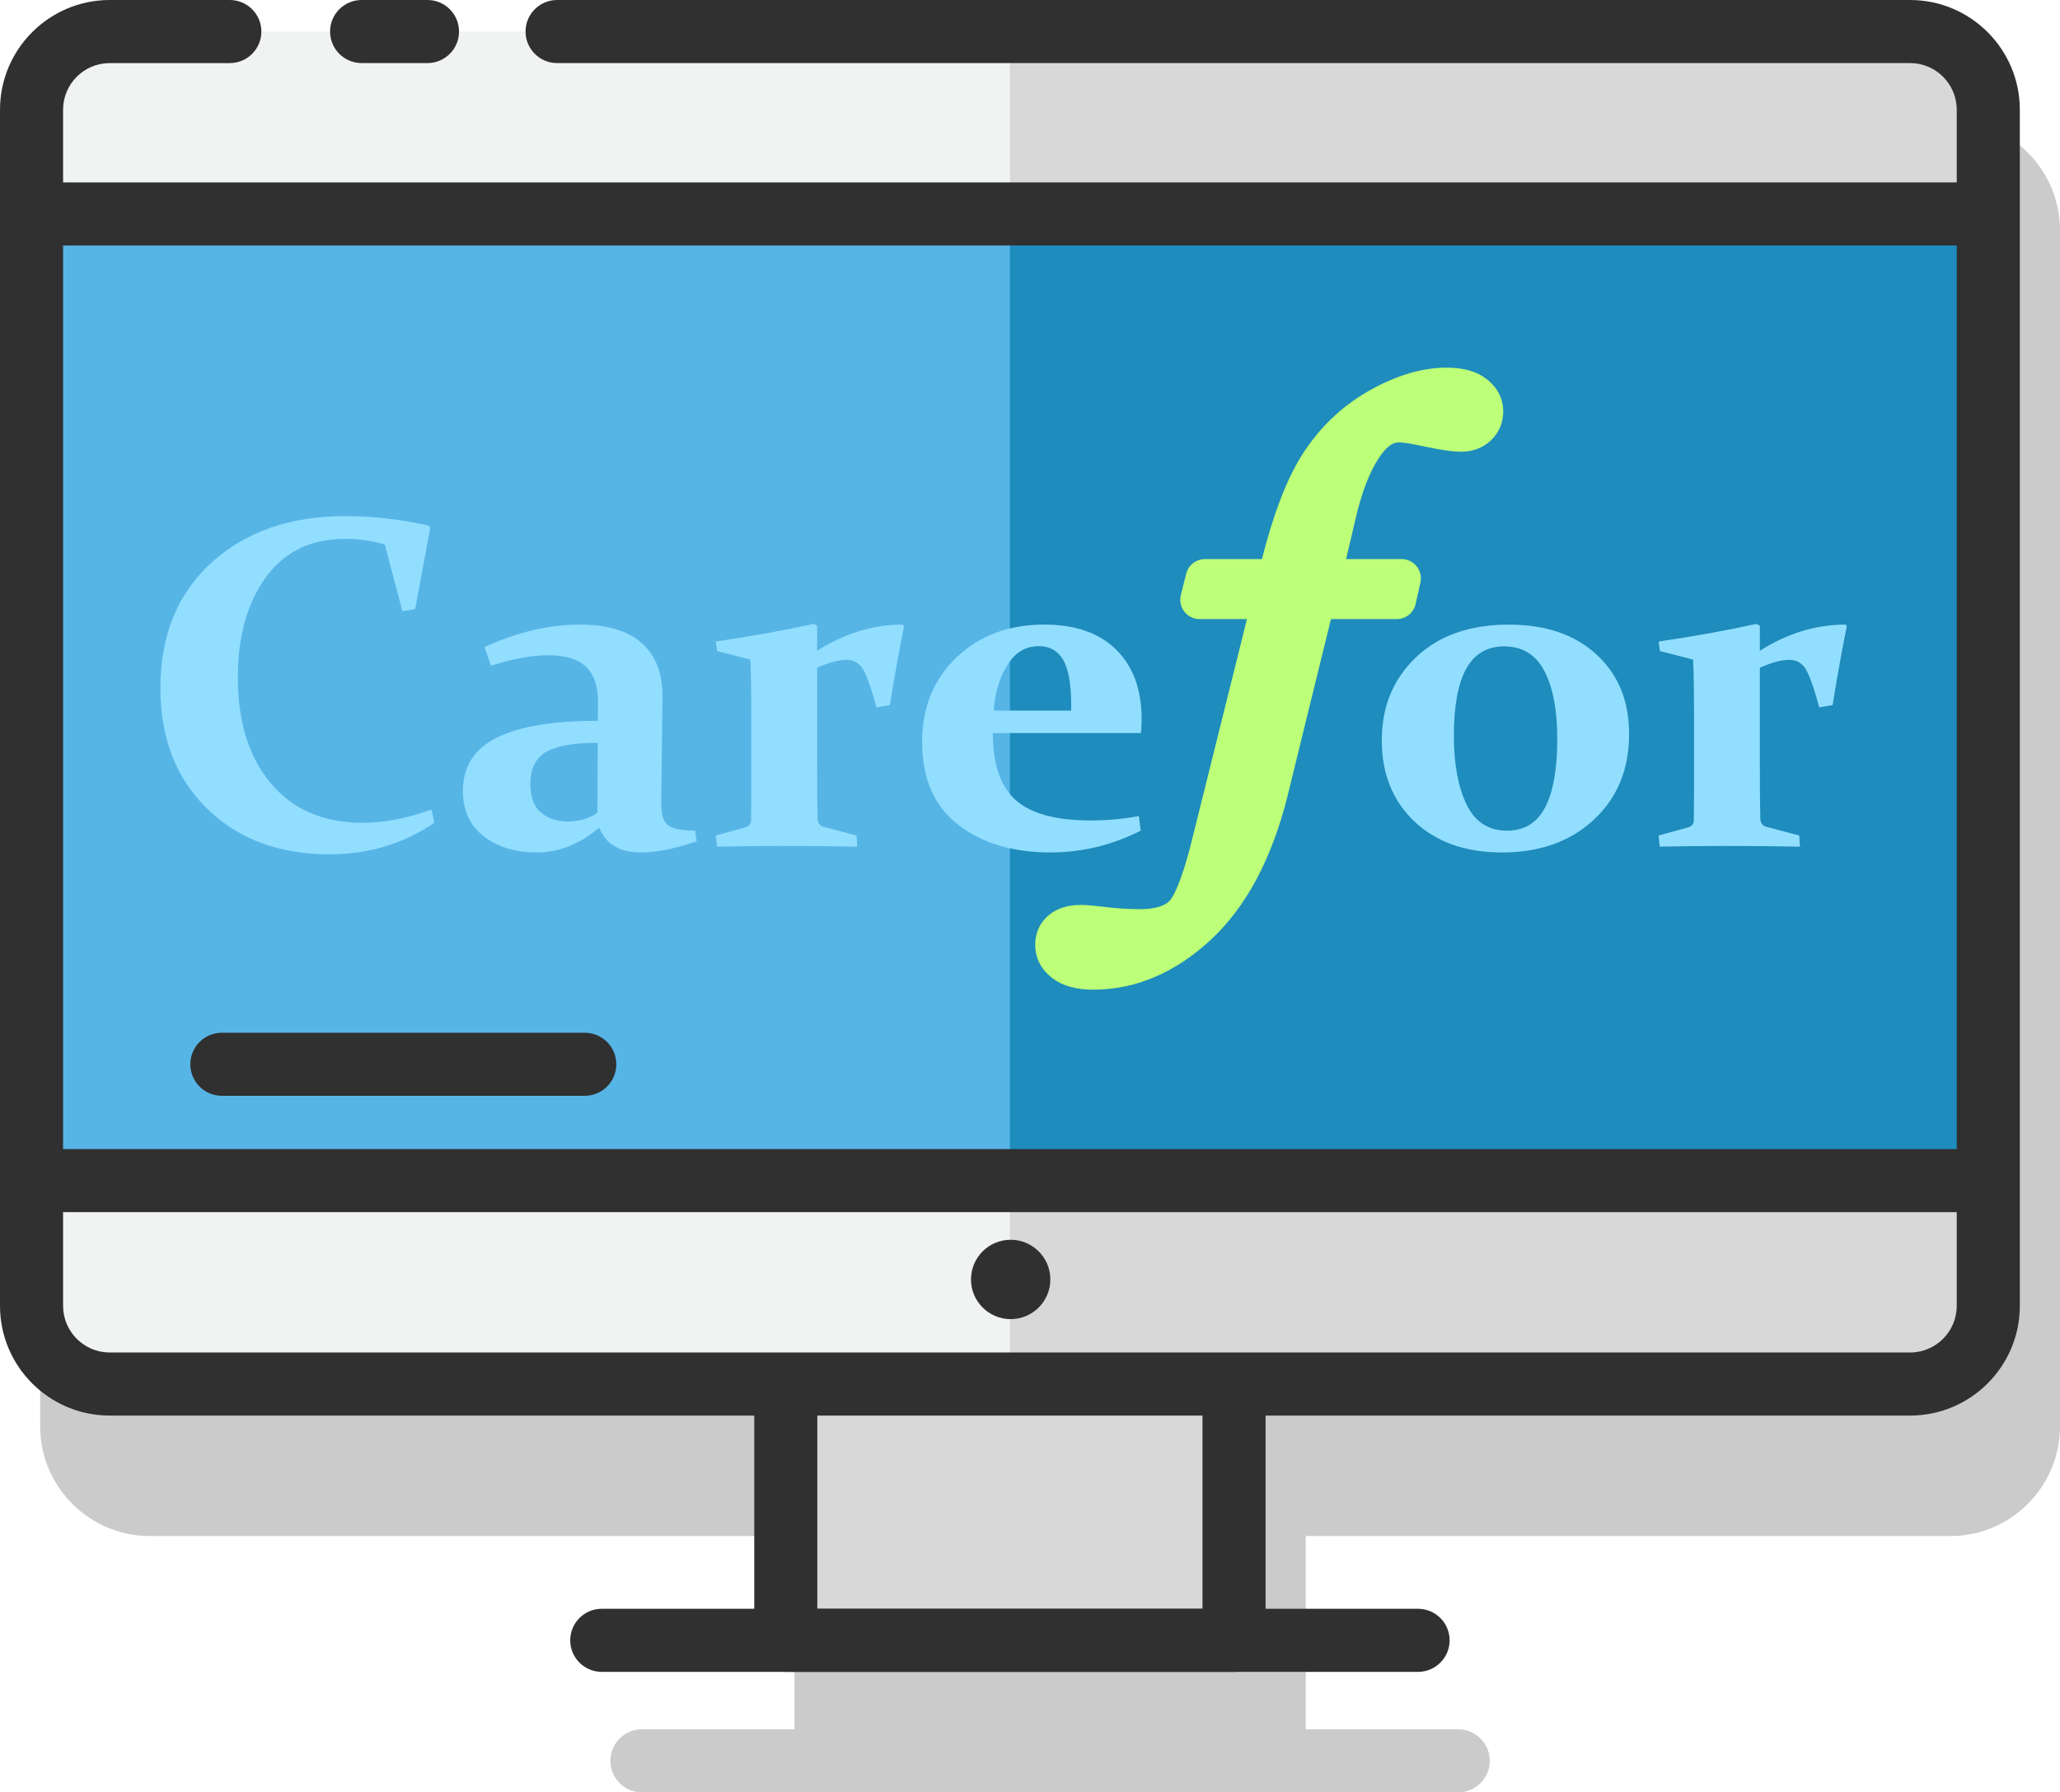
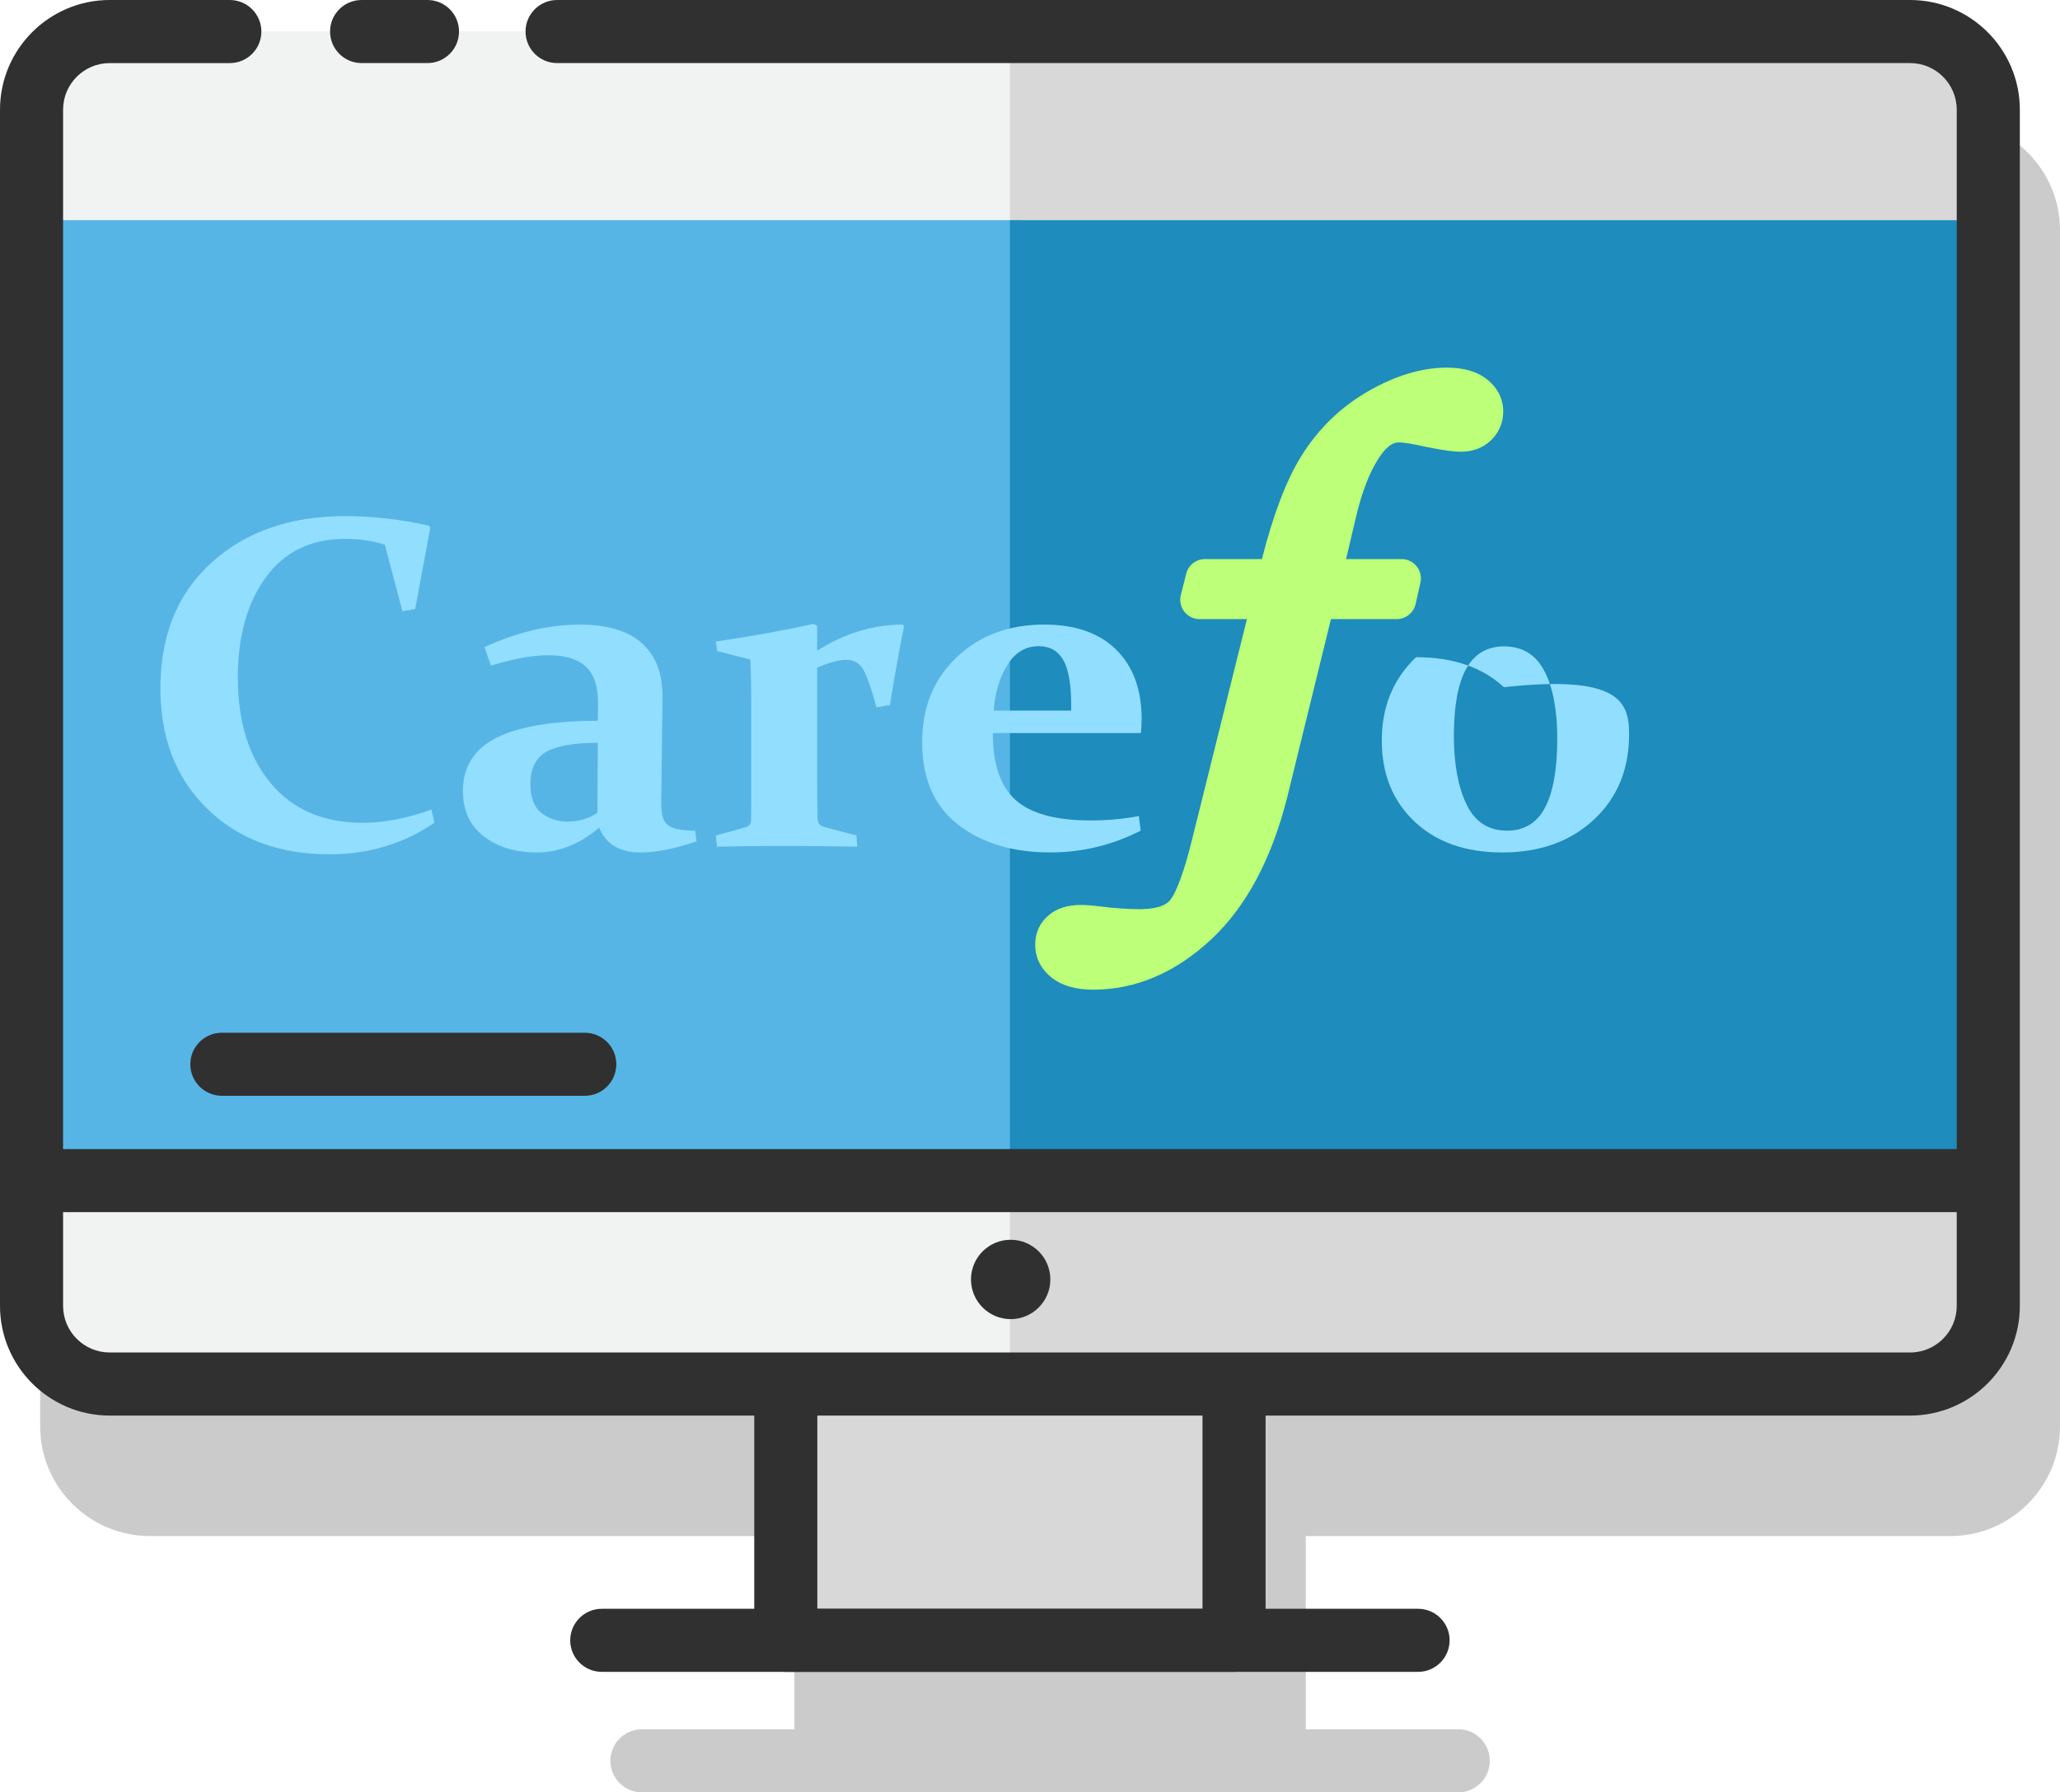
<svg xmlns="http://www.w3.org/2000/svg" xmlns:xlink="http://www.w3.org/1999/xlink" version="1.1" id="Layer_1" x="0px" y="0px" width="126.412px" height="110px" viewBox="0 0 126.412 110" enable-background="new 0 0 126.412 110" xml:space="preserve">
  <g>
    <path opacity="0.25" fill="#303030" d="M119.678,7.395H36.65c-1.068,0-1.936,0.866-1.936,1.935h-4.083   c0-1.068-0.866-1.935-1.935-1.935h-4.042c-1.069,0-1.935,0.866-1.935,1.935h-4.217c0-1.068-0.866-1.935-1.936-1.935H9.197   c-3.711,0-6.732,3.021-6.732,6.731v73.412c0,3.712,3.021,6.732,6.732,6.732H48.75v11.858h-9.357c-1.069,0-1.936,0.867-1.936,1.936   c0,1.069,0.866,1.936,1.936,1.936h11.292h27.507h11.293c1.068,0,1.936-0.866,1.936-1.936c0-1.068-0.867-1.936-1.936-1.936h-9.357   V94.271h39.551c3.713,0,6.734-3.021,6.734-6.732V14.126C126.412,10.415,123.391,7.395,119.678,7.395z" />
    <g>
      <g>
        <rect x="48.22" y="73.166" fill="#D8D8D8" width="27.507" height="27.505" />
      </g>
    </g>
    <g>
      <g>
        <path fill="#303030" d="M75.727,102.605H48.22c-1.068,0-1.935-0.866-1.935-1.935V73.166c0-1.069,0.866-1.936,1.935-1.936h27.507     c1.069,0,1.936,0.866,1.936,1.936v27.505C77.662,101.739,76.796,102.605,75.727,102.605z M50.155,98.735h23.636V75.101H50.155     V98.735z" />
      </g>
    </g>
    <g>
      <g>
        <path fill="#303030" d="M87.02,102.605H36.928c-1.069,0-1.936-0.866-1.936-1.935c0-1.069,0.866-1.936,1.936-1.936H87.02     c1.068,0,1.936,0.866,1.936,1.936C88.955,101.739,88.088,102.605,87.02,102.605z" />
      </g>
    </g>
    <g>
      <g>
        <path fill="#F1F2F2" d="M6.732,1.936c-2.648,0-4.797,2.148-4.797,4.797v6.782h60.689V1.936H6.732z" />
      </g>
    </g>
    <g>
      <g>
        <path fill="#D8D8D8" d="M122.012,6.732c0-2.648-2.172-4.797-4.851-4.797H61.974v11.579h60.038V6.732z" />
      </g>
    </g>
    <g>
      <g>
        <rect x="1.936" y="13.515" fill="#57B5E6" width="60.689" height="60.806" />
      </g>
    </g>
    <g>
      <g>
        <rect x="61.974" y="13.515" fill="#1E8CBC" width="60.038" height="60.806" />
      </g>
    </g>
    <g>
      <g>
        <path fill="#F1F2F2" d="M1.936,73.026v6.532c0,2.973,2.148,5.382,4.797,5.382h55.893V73.026H1.936z" />
      </g>
    </g>
    <g>
      <g>
        <path fill="#D8D8D8" d="M61.974,73.026V84.94h55.188c2.679,0,4.851-2.409,4.851-5.382v-6.532H61.974z" />
      </g>
    </g>
    <g>
      <g>
        <path fill="#303030" d="M26.232,3.871H22.19c-1.069,0-1.935-0.867-1.935-1.936C20.256,0.866,21.121,0,22.19,0h4.042     c1.068,0,1.936,0.866,1.936,1.936C28.168,3.004,27.301,3.871,26.232,3.871z" />
      </g>
    </g>
    <g>
      <g>
        <path fill="#303030" d="M117.213,86.876H6.732C3.021,86.876,0,83.855,0,80.144V6.732C0,3.021,3.021,0,6.732,0h7.371     c1.069,0,1.936,0.866,1.936,1.936c0,1.068-0.866,1.936-1.936,1.936H6.732c-1.577,0-2.861,1.282-2.861,2.861v73.411     c0,1.579,1.284,2.861,2.861,2.861h110.48c1.579,0,2.863-1.282,2.863-2.861V6.732c0-1.579-1.284-2.861-2.863-2.861H34.186     c-1.068,0-1.936-0.867-1.936-1.936C32.25,0.866,33.117,0,34.186,0h83.027c3.713,0,6.734,3.021,6.734,6.732v73.411     C123.947,83.855,120.926,86.876,117.213,86.876z" />
      </g>
    </g>
    <g>
      <g>
        <g>
-           <path fill="#303030" d="M120.463,15.065H3.484c-1.068,0-1.936-0.866-1.936-1.935c0-1.069,0.867-1.936,1.936-1.936h116.979      c1.068,0,1.935,0.866,1.935,1.936C122.397,14.199,121.531,15.065,120.463,15.065z" />
-         </g>
+           </g>
      </g>
      <g>
        <g>
          <path fill="#303030" d="M120.463,74.391H3.484c-1.068,0-1.936-0.866-1.936-1.935c0-1.069,0.867-1.936,1.936-1.936h116.979      c1.068,0,1.935,0.866,1.935,1.936C122.397,73.524,121.531,74.391,120.463,74.391z" />
        </g>
      </g>
    </g>
    <g>
      <g>
        <path fill="#303030" d="M35.884,67.251H13.615c-1.068,0-1.936-0.866-1.936-1.935s0.867-1.935,1.936-1.935h22.269     c1.069,0,1.936,0.866,1.936,1.935S36.953,67.251,35.884,67.251z" />
      </g>
    </g>
    <g>
      <g>
        <path fill="#303030" d="M64.455,78.523c0,1.339-1.09,2.434-2.436,2.434c-1.345,0-2.434-1.095-2.434-2.434     c0-1.346,1.089-2.436,2.434-2.436C63.365,76.088,64.455,77.178,64.455,78.523z" />
      </g>
    </g>
  </g>
  <g>
    <path fill="#231F20" d="M73.942,35.497h4.423c0.728-3.084,1.561-5.379,2.497-6.884c0.938-1.505,2.159-2.693,3.665-3.563   c1.505-0.87,2.924-1.305,4.256-1.305c0.752,0,1.32,0.148,1.703,0.443c0.382,0.297,0.573,0.648,0.573,1.056   c0,0.37-0.129,0.679-0.39,0.925c-0.26,0.247-0.599,0.37-1.019,0.37c-0.433,0-1.249-0.129-2.446-0.388   c-0.594-0.124-1.057-0.186-1.39-0.186c-0.816,0-1.552,0.503-2.206,1.509c-0.655,1.005-1.181,2.365-1.576,4.08l-0.929,3.941h4.903   l-0.296,1.314h-4.969l-2.896,11.807c-0.901,3.59-2.341,6.311-4.321,8.161c-1.979,1.85-4.129,2.775-6.449,2.775   c-0.777,0-1.365-0.151-1.768-0.454c-0.399-0.302-0.601-0.675-0.601-1.119c0-0.383,0.138-0.688,0.416-0.916   c0.277-0.229,0.676-0.342,1.193-0.342c0.259,0,0.642,0.029,1.147,0.093c0.864,0.11,1.69,0.166,2.48,0.166   c1.221,0,2.109-0.287,2.664-0.86c0.555-0.574,1.11-1.979,1.666-4.21l3.756-15.101h-4.423L73.942,35.497z" />
    <g>
      <defs>
        <path id="SVGID_1_" d="M83.935,24.025c-1.669,0.964-3.04,2.297-4.077,3.962c-0.917,1.473-1.713,3.548-2.421,6.325h-3.494     c-0.543,0-1.017,0.368-1.149,0.894l-0.332,1.313c-0.09,0.354-0.011,0.73,0.214,1.019c0.224,0.289,0.568,0.458,0.934,0.458h2.908     l-3.392,13.629c-0.701,2.822-1.223,3.525-1.366,3.673c-0.4,0.413-1.207,0.499-1.813,0.499c-0.736,0-1.52-0.052-2.336-0.157     c-0.558-0.067-0.98-0.101-1.292-0.101c-0.798,0-1.452,0.205-1.944,0.611c-0.557,0.457-0.851,1.089-0.851,1.832     c0,0.571,0.187,1.395,1.073,2.064c0.61,0.459,1.443,0.692,2.48,0.692c2.619,0,5.062-1.042,7.258-3.095     c2.141-2.001,3.708-4.94,4.663-8.745l2.676-10.903h4.039c0.553,0,1.033-0.385,1.155-0.925l0.296-1.314     c0.079-0.351-0.007-0.719-0.23-0.999c-0.225-0.281-0.564-0.445-0.925-0.445h-3.407l0.587-2.491     c0.362-1.571,0.838-2.815,1.414-3.7c0.419-0.644,0.827-0.97,1.214-0.97c0.172,0,0.51,0.027,1.139,0.157     c1.723,0.373,2.364,0.416,2.697,0.416c0.722,0,1.357-0.24,1.835-0.696c0.496-0.471,0.758-1.087,0.758-1.783     c0-0.544-0.179-1.33-1.033-1.991c-0.593-0.459-1.409-0.692-2.428-0.692C87.247,22.562,85.615,23.055,83.935,24.025" />
      </defs>
      <use xlink:href="#SVGID_1_" overflow="visible" fill="#BDFF78" />
      <clipPath id="SVGID_2_">
        <use xlink:href="#SVGID_1_" overflow="visible" />
      </clipPath>
    </g>
    <g>
      <path fill="#92DEFF" d="M25.477,37.381l-0.782,0.127l-1.081-4.082c-0.749-0.237-1.561-0.355-2.432-0.355    c-2.098,0-3.718,0.784-4.865,2.354c-1.147,1.569-1.722,3.624-1.722,6.166c0,2.712,0.676,4.874,2.027,6.486    c1.351,1.612,3.227,2.418,5.625,2.418c1.337,0,2.746-0.271,4.226-0.811l0.185,0.811c-1.896,1.289-4.04,1.935-6.43,1.935    c-3.101,0-5.606-0.935-7.518-2.802c-1.911-1.868-2.866-4.329-2.866-7.383c0-3.252,1.048-5.827,3.144-7.724    c2.096-1.897,4.831-2.846,8.208-2.846c1.669,0,3.376,0.195,5.12,0.583l0.086,0.143L25.477,37.381z" />
      <path fill="#92DEFF" d="M29.729,39.713c2.021-0.92,3.964-1.38,5.832-1.38c1.707,0,2.985,0.382,3.834,1.146    c0.849,0.763,1.268,1.861,1.259,3.293l-0.071,5.917c-0.019,0.484-0.01,0.873,0.028,1.166c0.038,0.295,0.127,0.521,0.264,0.676    c0.138,0.157,0.341,0.269,0.611,0.334c0.271,0.066,0.662,0.105,1.174,0.115l0.086,0.653c-1.328,0.455-2.471,0.684-3.429,0.684    c-1.29,0-2.139-0.508-2.546-1.522c-1.204,1.015-2.48,1.522-3.826,1.522c-1.319,0-2.404-0.33-3.258-0.989s-1.28-1.586-1.28-2.781    c0-1.488,0.689-2.579,2.069-3.271c1.38-0.693,3.45-1.039,6.209-1.039l0.015-1.067c0.009-1.014-0.235-1.762-0.732-2.24    c-0.498-0.479-1.273-0.718-2.326-0.718c-0.977,0-2.148,0.214-3.514,0.64L29.729,39.713z M36.686,45.588    c-1.488,0-2.551,0.189-3.187,0.568c-0.635,0.38-0.953,1.029-0.953,1.949c0,0.834,0.226,1.43,0.677,1.785    c0.449,0.355,0.983,0.533,1.6,0.533c0.702,0,1.313-0.18,1.836-0.541L36.686,45.588z" />
      <path fill="#92DEFF" d="M43.926,39.372c2.19-0.323,4.191-0.683,6.003-1.082l0.214,0.114v1.536    c1.679-1.071,3.433-1.607,5.263-1.607l0.071,0.1c-0.304,1.508-0.593,3.12-0.868,4.837l-0.824,0.143    c-0.247-0.939-0.489-1.66-0.727-2.162c-0.236-0.503-0.606-0.755-1.108-0.755c-0.483,0-1.086,0.162-1.807,0.483v6.103    c0,1.471,0.009,2.523,0.028,3.158c0.01,0.266,0.128,0.432,0.355,0.498l2.034,0.54l0.042,0.683    c-1.574-0.028-3.077-0.043-4.509-0.043c-1.365,0-2.731,0.015-4.097,0.043l-0.071-0.683l1.807-0.498    c0.228-0.065,0.346-0.208,0.356-0.427c0.009-0.407,0.014-0.99,0.014-1.749v-4.752c0-1.545-0.02-2.668-0.057-3.371l-2.035-0.525    L43.926,39.372z" />
      <path fill="#92DEFF" d="M70,50.979c-1.755,0.891-3.604,1.337-5.548,1.337c-2.313,0-4.203-0.572-5.668-1.714    c-1.467-1.143-2.198-2.829-2.198-5.058c0-2.124,0.704-3.857,2.112-5.199c1.408-1.341,3.202-2.013,5.384-2.013    c1.906,0,3.378,0.515,4.417,1.543c1.039,1.03,1.558,2.45,1.558,4.261c0,0.274-0.015,0.56-0.043,0.854h-9.09    c0,1.906,0.468,3.277,1.402,4.111c0.933,0.834,2.467,1.251,4.602,1.251c1.033,0,2.02-0.09,2.958-0.27L70,50.979z M65.732,43.61    V43.27c0-1.29-0.164-2.215-0.491-2.774c-0.327-0.559-0.828-0.839-1.5-0.839c-0.807,0-1.449,0.387-1.928,1.159    c-0.479,0.773-0.757,1.705-0.832,2.795H65.732z" />
-       <path fill="#92DEFF" d="M99.971,45.047c0,2.162-0.721,3.915-2.162,5.256c-1.441,1.343-3.319,2.014-5.632,2.014    c-2.249,0-4.04-0.634-5.377-1.899c-1.338-1.267-2.006-2.924-2.006-4.971c0-2.077,0.701-3.782,2.104-5.114    c1.403-1.333,3.301-1.999,5.69-1.999c2.267,0,4.063,0.614,5.391,1.842C99.308,41.403,99.971,43.027,99.971,45.047 M89.217,45.16    c0,1.728,0.259,3.128,0.775,4.204c0.518,1.077,1.345,1.615,2.482,1.615c1.063,0,1.842-0.475,2.341-1.424    c0.497-0.947,0.746-2.355,0.746-4.225c0-1.754-0.263-3.137-0.789-4.146s-1.35-1.515-2.469-1.515c-1.042,0-1.818,0.455-2.325,1.366    C89.472,41.946,89.217,43.321,89.217,45.16" />
-       <path fill="#92DEFF" d="M101.778,39.372c2.19-0.323,4.191-0.683,6.002-1.082l0.214,0.114v1.536    c1.679-1.071,3.433-1.607,5.263-1.607l0.071,0.1c-0.304,1.508-0.593,3.12-0.868,4.837l-0.824,0.143    c-0.246-0.939-0.489-1.66-0.726-2.162c-0.237-0.503-0.606-0.755-1.11-0.755c-0.482,0-1.085,0.162-1.806,0.483v6.103    c0,1.471,0.009,2.523,0.029,3.158c0.009,0.266,0.128,0.432,0.354,0.498l2.034,0.54l0.043,0.683    c-1.574-0.028-3.077-0.043-4.509-0.043c-1.366,0-2.732,0.015-4.098,0.043l-0.07-0.683l1.807-0.498    c0.228-0.065,0.346-0.208,0.355-0.427c0.009-0.407,0.015-0.99,0.015-1.749v-4.752c0-1.545-0.021-2.668-0.058-3.371l-2.035-0.525    L101.778,39.372z" />
+       <path fill="#92DEFF" d="M99.971,45.047c0,2.162-0.721,3.915-2.162,5.256c-1.441,1.343-3.319,2.014-5.632,2.014    c-2.249,0-4.04-0.634-5.377-1.899c-1.338-1.267-2.006-2.924-2.006-4.971c0-2.077,0.701-3.782,2.104-5.114    c2.267,0,4.063,0.614,5.391,1.842C99.308,41.403,99.971,43.027,99.971,45.047 M89.217,45.16    c0,1.728,0.259,3.128,0.775,4.204c0.518,1.077,1.345,1.615,2.482,1.615c1.063,0,1.842-0.475,2.341-1.424    c0.497-0.947,0.746-2.355,0.746-4.225c0-1.754-0.263-3.137-0.789-4.146s-1.35-1.515-2.469-1.515c-1.042,0-1.818,0.455-2.325,1.366    C89.472,41.946,89.217,43.321,89.217,45.16" />
    </g>
  </g>
</svg>